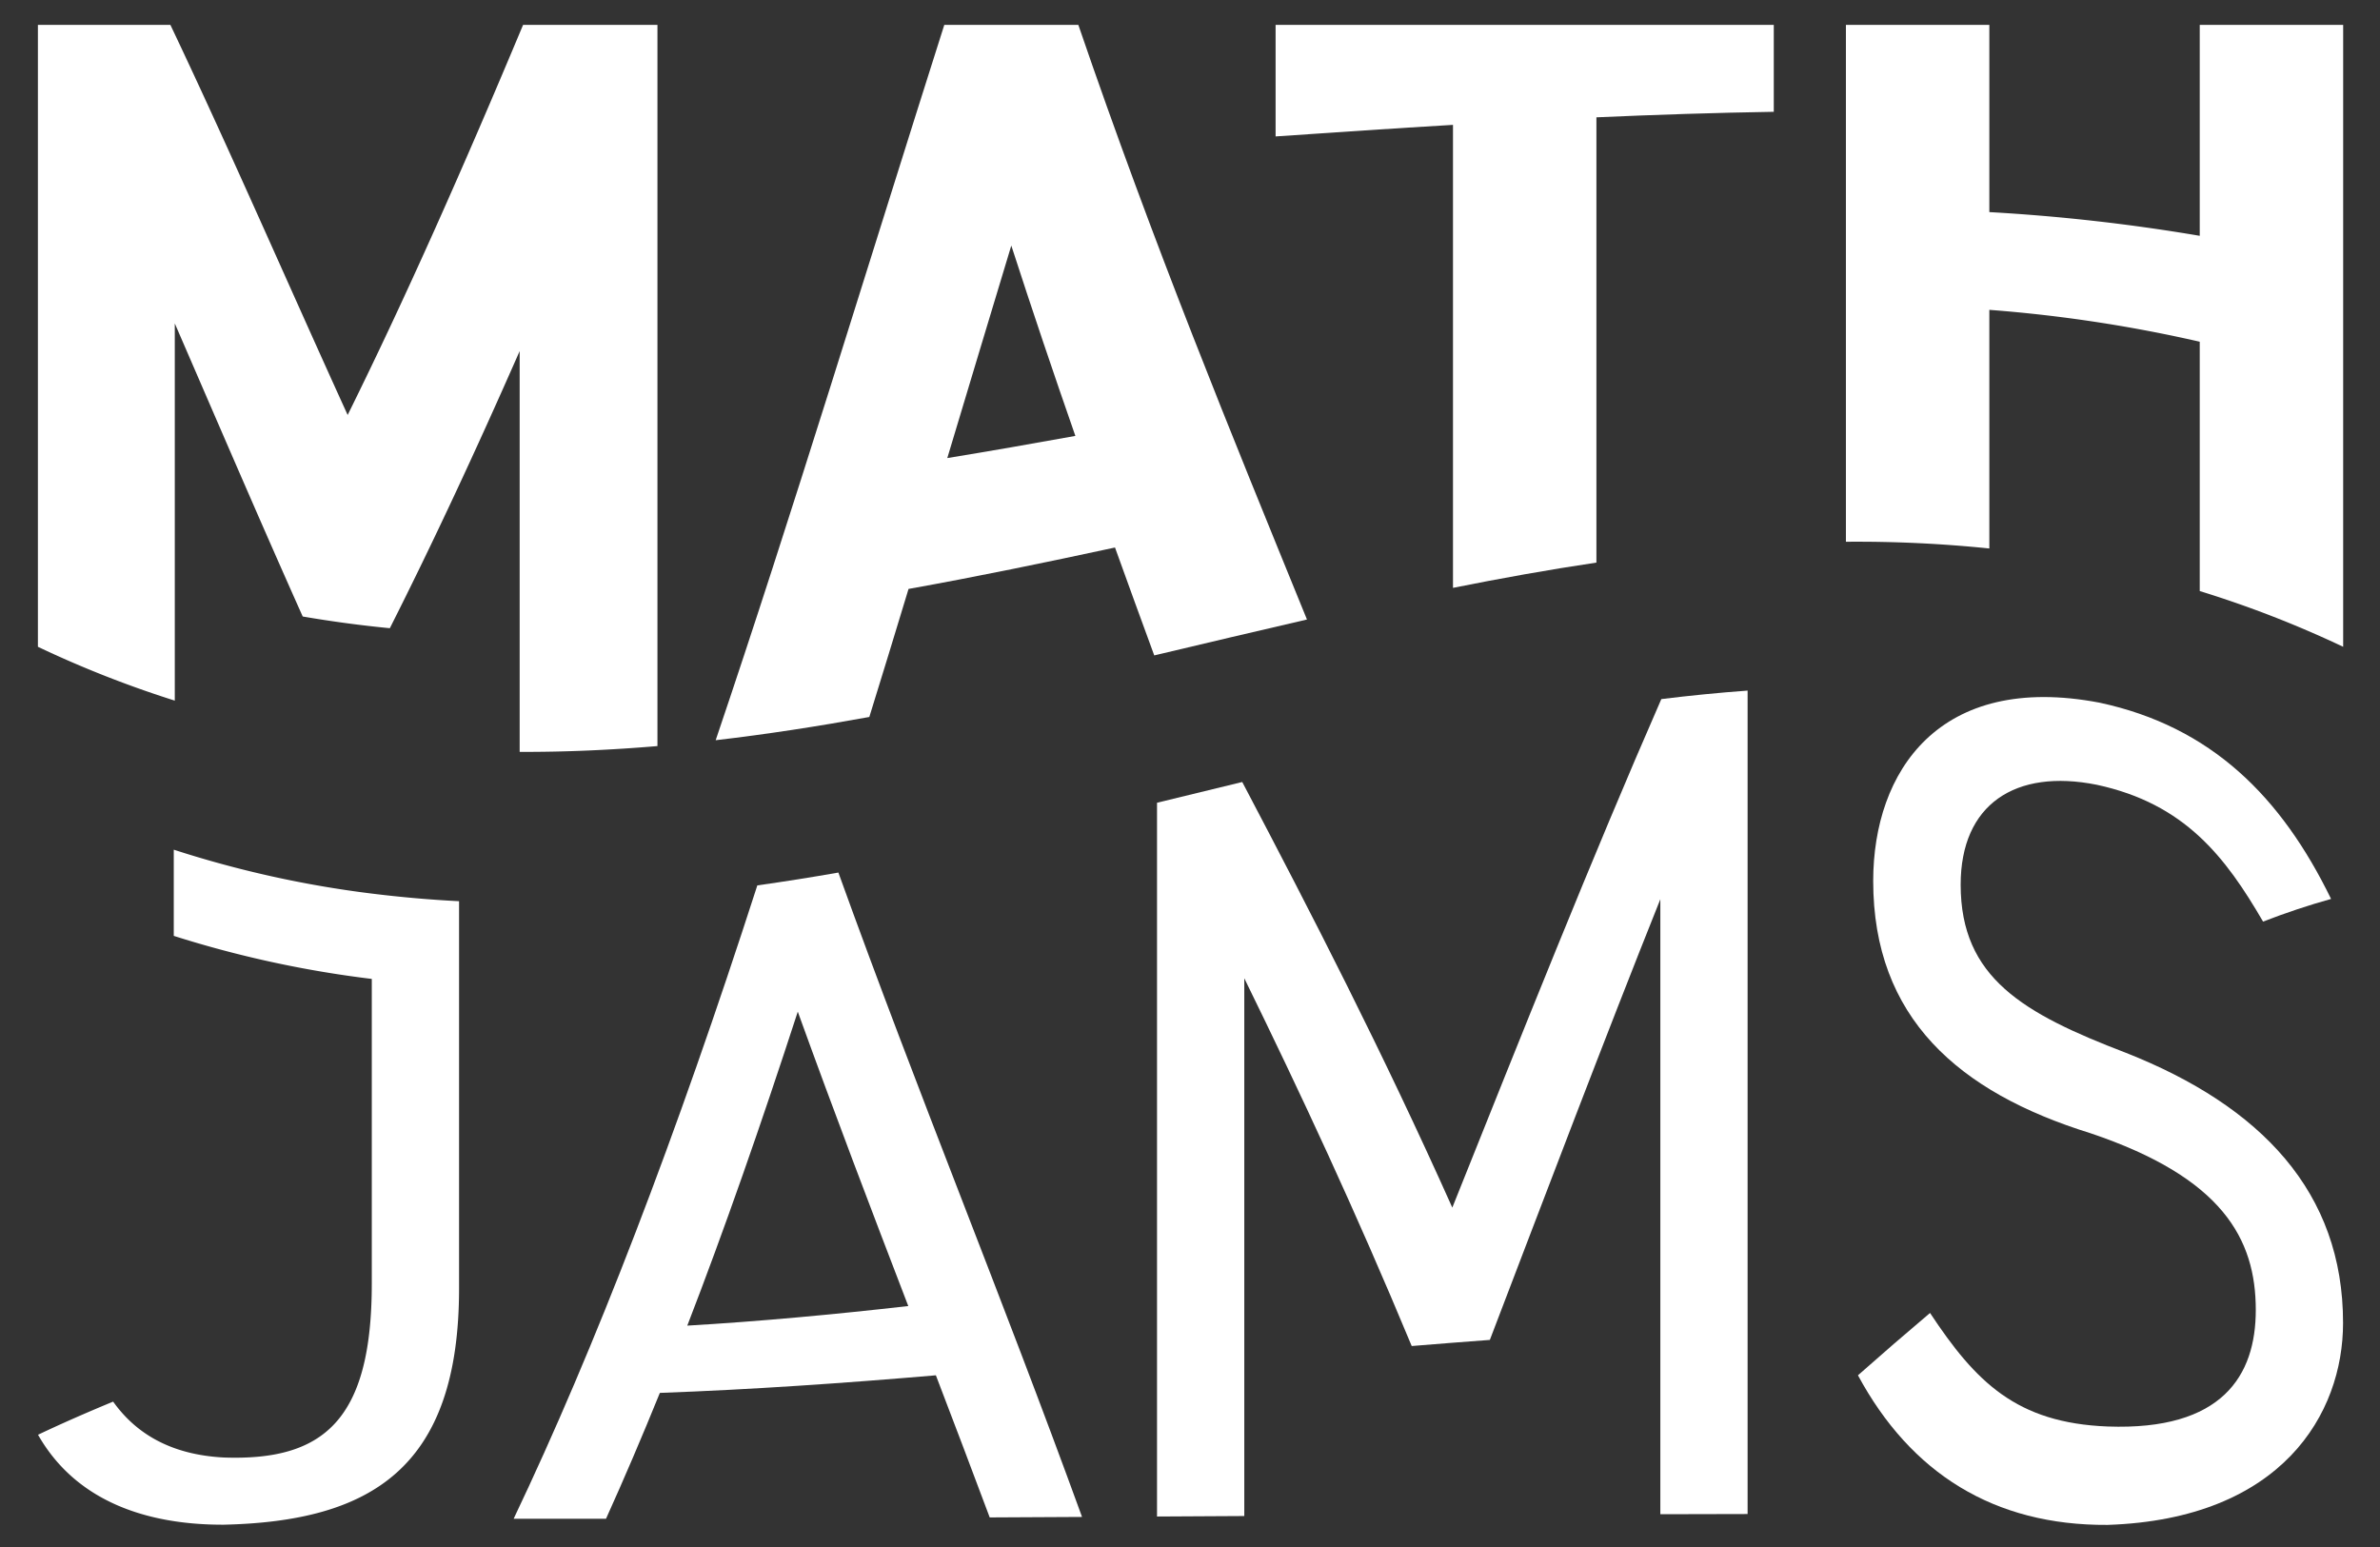
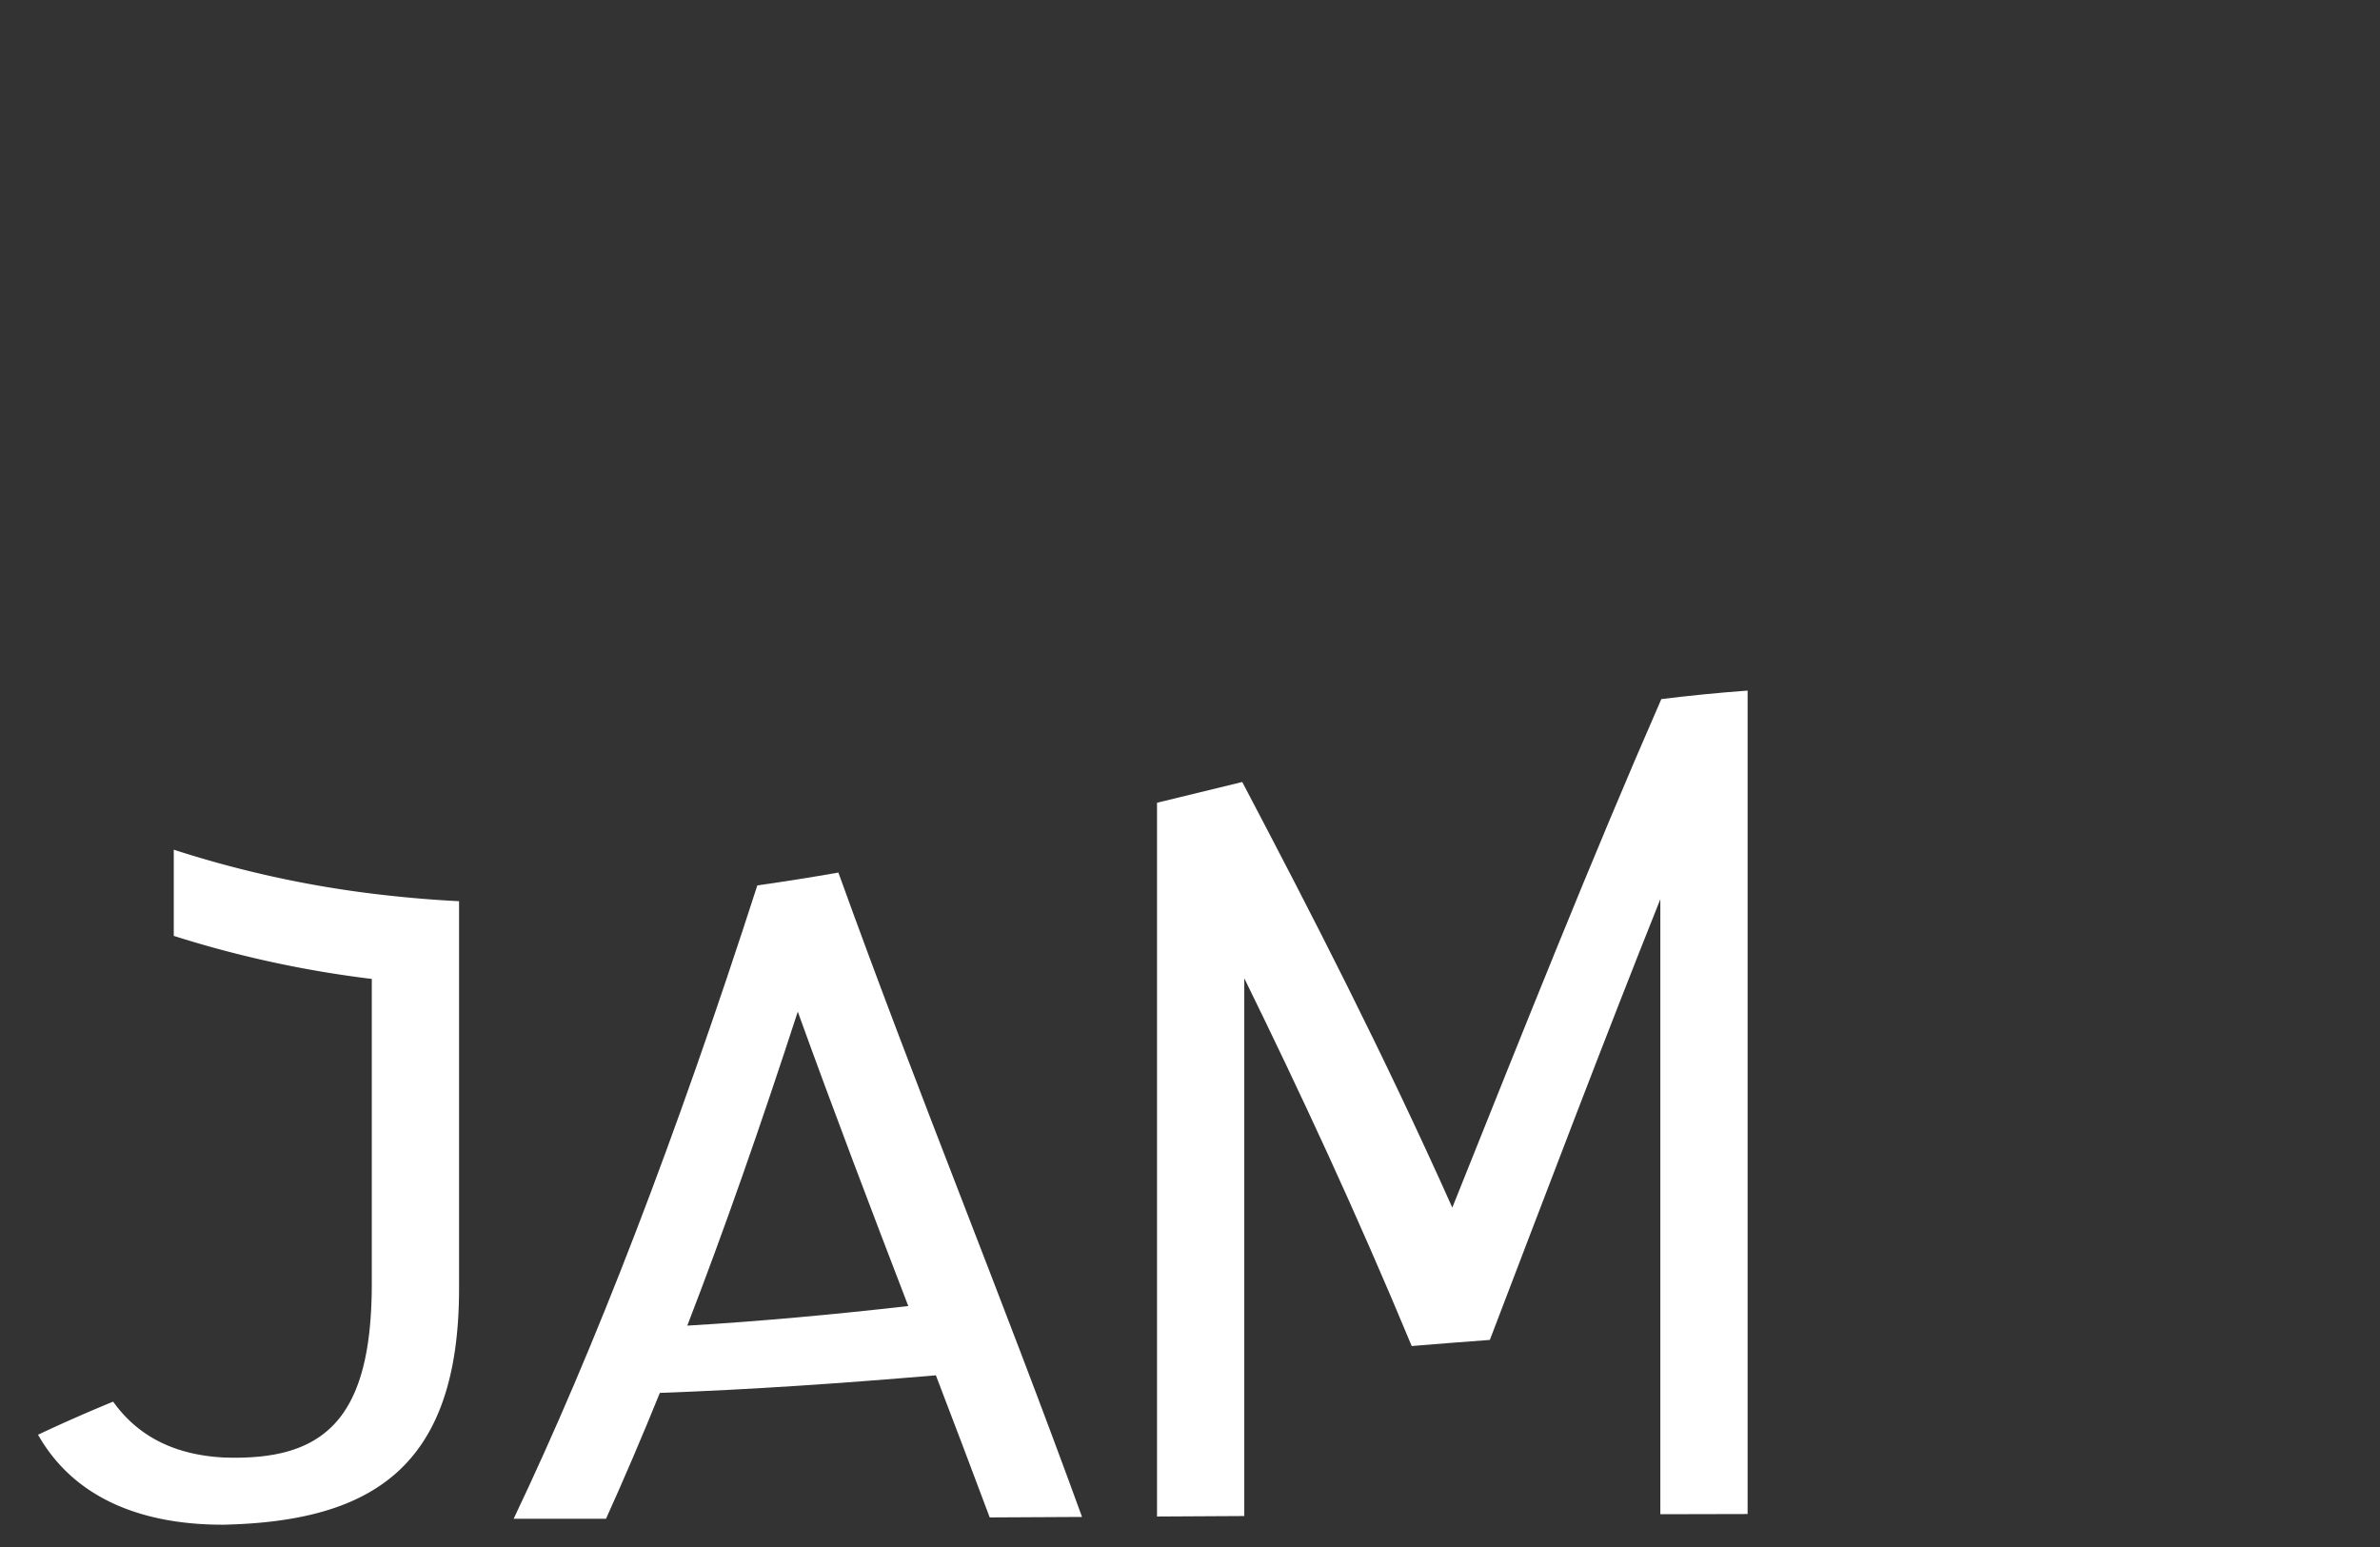
<svg xmlns="http://www.w3.org/2000/svg" id="Layer_1" data-name="Layer 1" viewBox="0 0 840 546">
  <rect x="0" y="0" width="840" height="546" fill="#333333" stroke="none" />
  <defs>
    <style>.cls-1{fill:#fff;}</style>
  </defs>
  <title>Artboard 1</title>
  <path class="cls-1" d="M267.29,312.49q-43,133.31-86,223.53h32.6q9.5-21,19-44.41c32.48-1.18,65-3.44,97.42-6.21,6.33,16.55,12.66,33.18,19,50.16l32.59-.17c-28.65-78.78-57.31-147.89-86-227.43Q281.62,310.47,267.29,312.49ZM242.57,467.87c13-33.64,26-70.82,39-110.81,13,36,26,70.05,39,103.9C294.63,463.9,268.6,466.34,242.57,467.87Z" />
  <path class="cls-1" d="M512.58,426.21C487.87,371,463.16,323,438.44,276q-15,3.65-30.08,7.32V535.24l30.8-.17V345.27c19.7,40.21,39.4,82.4,59.09,129.8q13.8-1.14,27.58-2.16C545.89,420.49,566,367.35,586,317.37V534.43q15.4,0,30.8-.07V243.74q-15.22,1.11-30.45,3C561.77,302.91,537.18,364.81,512.58,426.21Z" />
-   <path class="cls-1" d="M750.35,371.59C714.17,357.74,692,345.18,692,312.24c0-28.42,19.34-41,48-35.27,31.16,6.68,45.48,25.54,58.73,48.3q12-4.65,24-8C805.15,281.19,780.44,256.44,741,248c-56.59-10.81-79.87,24.28-79.87,62.95,0,48.22,30.08,74.54,76.65,89,46.56,15.66,58.37,37.24,58.38,62.39,0,23.19-11.82,42.62-52.29,41.13-32.24-1.26-46.57-15.73-62.68-40.07q-12.72,10.74-25.44,22c18.63,34.56,48,53.06,88.12,52.8,61.6-2.06,83.09-39.34,83.09-71.24C827,420.74,798,390.41,750.35,371.59Z" />
-   <path class="cls-1" d="M61.69,114.15c15,34.6,30.1,69.78,45.15,103.44q15.38,2.64,30.75,4.13c15.28-30.26,30.55-63.07,45.82-97.81V265.37c16.21.06,32.42-.68,48.63-2.05V8.78H184.62c-20.64,49.33-41.28,96-61.92,137.68C102.06,101.15,81.41,53.61,60.77,10.11l-.63-1.33H13.38v219.5a377.77,377.77,0,0,0,48.31,19Z" />
-   <path class="cls-1" d="M380.59,8.78H333.28c-26.9,84.48-53.79,173.12-80.69,252.47,18.08-2.1,36.16-4.91,54.23-8.2q6.93-22.35,13.84-45.19c24.29-4.35,48.58-9.39,72.87-14.62q6.93,19.24,13.85,38.08c18-4.25,35.93-8.54,53.9-12.67C434.38,152.64,407.49,87.31,380.59,8.78ZM334.34,161.67c7.53-25,15.06-50.17,22.59-75,7.54,23.27,15.07,45.56,22.61,67.18C364.47,156.57,349.4,159.22,334.34,161.67Z" />
-   <path class="cls-1" d="M450.21,48.15c20.87-1.44,41.74-2.84,62.61-4.08V207.48c16.87-3.38,33.75-6.41,50.62-8.92V41.41c20.86-.92,41.73-1.61,62.6-1.95V8.78H450.21Z" />
-   <path class="cls-1" d="M776.38,8.78V83.23a667.18,667.18,0,0,0-74.26-8.37V8.78H651.5V191.21a456.17,456.17,0,0,1,50.62,2.37V109.36a503.81,503.81,0,0,1,74.26,11.25v88A378.07,378.07,0,0,1,827,228.28V8.78Z" />
  <path class="cls-1" d="M61.33,299.89q0,15.33,0,30.42a382.44,382.44,0,0,0,69.89,15.19V453c0,48.48-17.19,62.66-52.29,61.41-19-1-31.16-8.73-39-19.72-8.84,3.65-17.67,7.5-26.51,11.69C27,530.27,52.43,538.2,78.93,538.13c51.93-1.19,83.09-19.88,83.09-83.38V318.07q-15.4-.78-30.8-2.69A376.09,376.09,0,0,1,61.33,299.89Z" />
</svg>